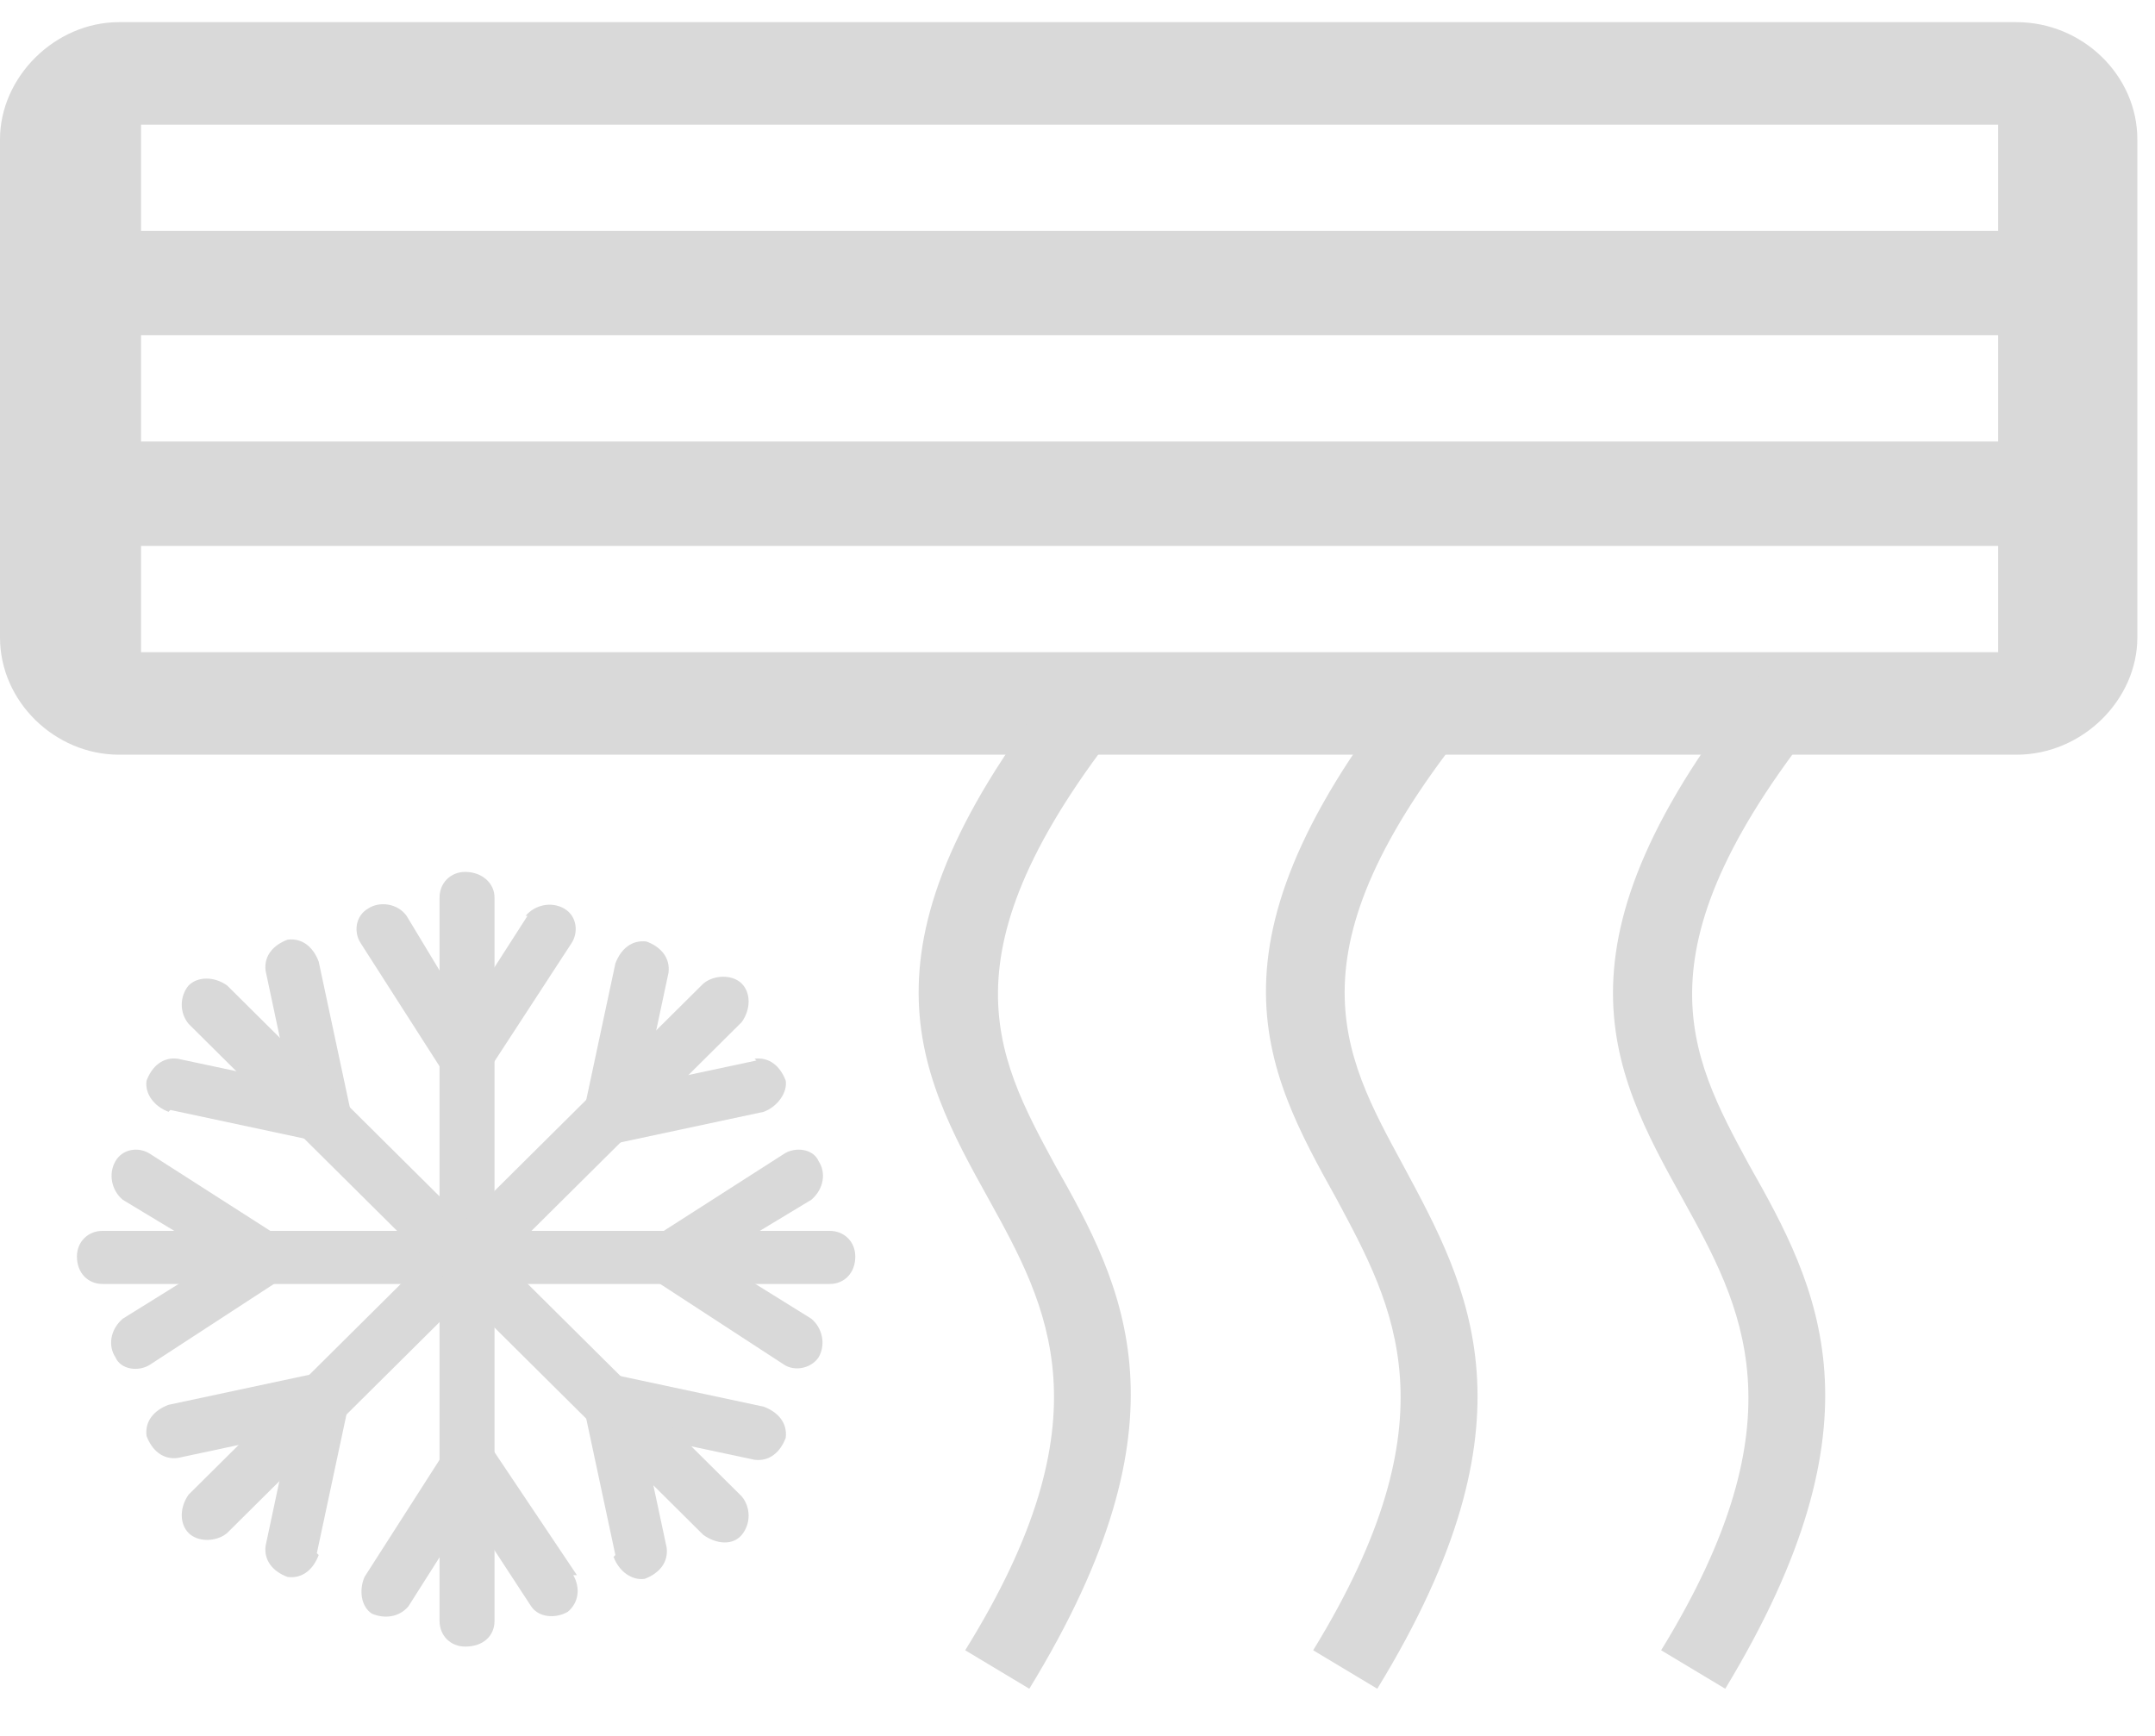
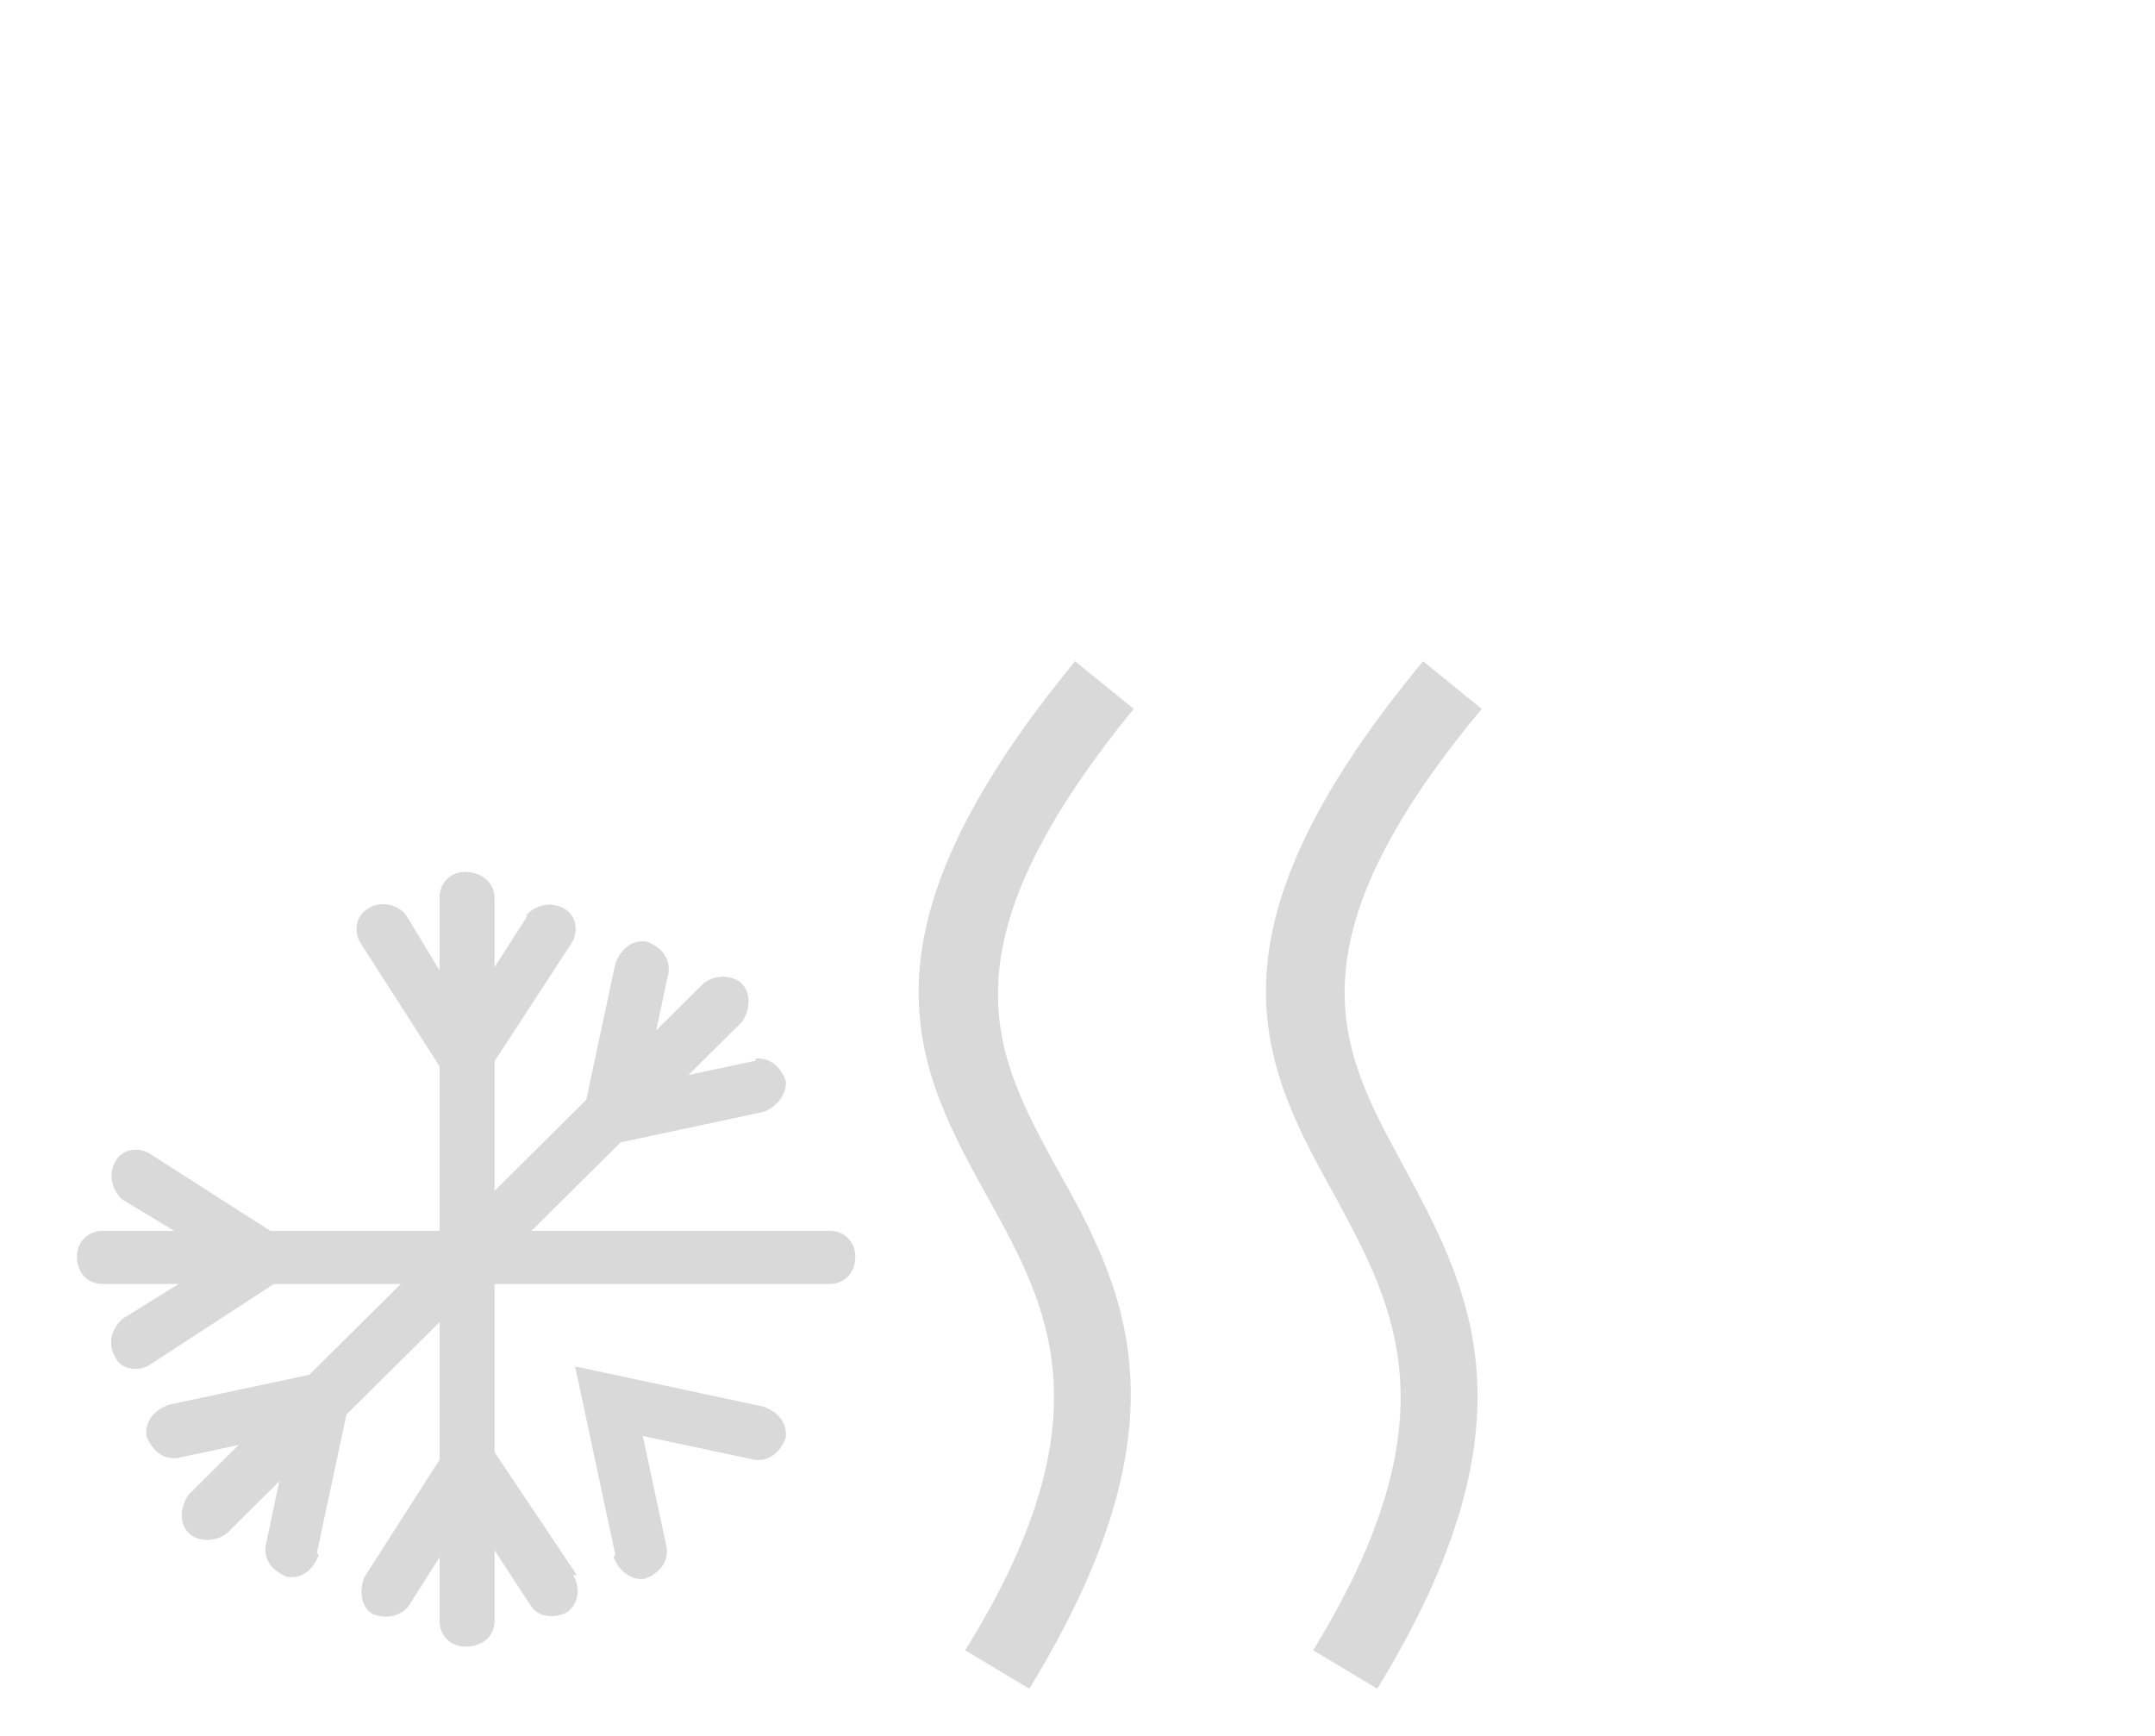
<svg xmlns="http://www.w3.org/2000/svg" width="36" height="29" viewBox="0 0 36 29" fill="none">
-   <path fill-rule="evenodd" clip-rule="evenodd" d="M33.686 0.37H1.989C0.918 0.37 0 1.287 0 2.328V10.65C0 11.721 0.918 12.608 1.989 12.608H33.686C34.788 12.608 35.705 11.69 35.705 10.65V2.328C35.705 1.257 34.788 0.37 33.686 0.37ZM33.38 10.895H2.356V9.12H33.38V10.895ZM33.38 7.376H2.356V5.601H33.38V7.376ZM33.38 3.857H2.356V2.083H33.38V3.857Z" fill="#D9D9D9" />
  <path d="M18.939 11.843C15.665 15.851 16.613 17.595 17.623 19.461C18.786 21.511 19.948 23.714 17.195 28.212L16.124 27.569C18.541 23.683 17.501 21.817 16.522 20.043C15.298 17.84 14.135 15.698 17.96 11.047L18.939 11.843Z" fill="#D9D9D9" />
  <path d="M24.752 11.843C21.417 15.851 22.427 17.595 23.436 19.461C24.538 21.511 25.762 23.714 23.008 28.212L21.937 27.569C24.324 23.683 23.283 21.817 22.335 20.043C21.111 17.84 19.918 15.698 23.773 11.047L24.752 11.843Z" fill="#D9D9D9" />
-   <path d="M30.535 11.843C27.261 15.851 28.209 17.595 29.219 19.461C30.381 21.511 31.544 23.714 28.821 28.212L27.75 27.569C30.137 23.683 29.096 21.817 28.117 20.043C26.894 17.84 25.731 15.698 29.586 11.047L30.535 11.843Z" fill="#D9D9D9" />
  <path d="M8.781 15.3C8.934 15.117 9.209 15.055 9.424 15.178C9.638 15.3 9.668 15.575 9.546 15.759L7.771 18.482L6.027 15.759C5.905 15.575 5.936 15.3 6.15 15.178C6.333 15.055 6.639 15.086 6.792 15.3L7.771 16.922L8.812 15.3H8.781Z" fill="#D9D9D9" />
  <path d="M12.605 17.687C12.85 17.656 13.034 17.809 13.126 18.054C13.156 18.238 13.003 18.482 12.758 18.574L9.607 19.247L10.28 16.096C10.372 15.851 10.556 15.698 10.8 15.729C11.045 15.82 11.198 16.004 11.168 16.249L10.77 18.115L12.636 17.717L12.605 17.687Z" fill="#D9D9D9" />
  <path d="M5.324 25.978C5.232 26.223 5.049 26.376 4.804 26.345C4.559 26.254 4.406 26.07 4.437 25.825L4.834 23.959L2.968 24.357C2.723 24.387 2.54 24.234 2.448 23.989C2.417 23.745 2.57 23.561 2.815 23.469L5.966 22.796L5.293 25.948L5.324 25.978Z" fill="#D9D9D9" />
  <path d="M9.577 26.315C9.699 26.529 9.668 26.774 9.485 26.927C9.271 27.049 8.995 27.018 8.873 26.835L7.833 25.244L6.823 26.835C6.67 27.018 6.425 27.049 6.211 26.957C6.027 26.835 5.997 26.56 6.089 26.345L7.833 23.622L9.638 26.315H9.577Z" fill="#D9D9D9" />
-   <path d="M13.554 22.031C13.738 22.184 13.799 22.46 13.676 22.674C13.554 22.858 13.279 22.919 13.095 22.796L10.372 21.022L13.095 19.278C13.279 19.155 13.585 19.186 13.676 19.4C13.799 19.584 13.768 19.859 13.554 20.043L11.932 21.022L13.554 22.031Z" fill="#D9D9D9" />
  <path d="M2.509 22.796C2.325 22.919 2.019 22.888 1.928 22.674C1.805 22.49 1.836 22.215 2.05 22.031L3.672 21.022L2.05 20.043C1.866 19.89 1.805 19.614 1.928 19.4C2.05 19.186 2.325 19.155 2.509 19.278L5.232 21.022L2.509 22.796Z" fill="#D9D9D9" />
-   <path d="M2.815 18.574C2.57 18.482 2.417 18.268 2.448 18.054C2.54 17.809 2.723 17.656 2.968 17.687L4.834 18.084L4.437 16.218C4.406 15.973 4.559 15.79 4.804 15.698C5.049 15.667 5.232 15.82 5.324 16.065L5.997 19.216L2.846 18.543L2.815 18.574Z" fill="#D9D9D9" />
  <path d="M10.25 26.009C10.341 26.254 10.556 26.407 10.77 26.376C11.014 26.284 11.167 26.101 11.137 25.856L10.739 23.99L12.605 24.387C12.85 24.418 13.034 24.265 13.126 24.02C13.156 23.775 13.003 23.592 12.758 23.5L9.607 22.827L10.28 25.978L10.25 26.009Z" fill="#D9D9D9" />
  <path d="M7.343 14.994C7.343 14.75 7.527 14.566 7.771 14.566C8.047 14.566 8.261 14.75 8.261 14.994V27.08C8.261 27.325 8.077 27.508 7.771 27.508C7.527 27.508 7.343 27.325 7.343 27.08V14.994Z" fill="#D9D9D9" />
  <path d="M11.749 16.432C11.932 16.279 12.239 16.279 12.391 16.432C12.544 16.585 12.544 16.861 12.391 17.075L3.794 25.611C3.61 25.764 3.304 25.764 3.151 25.611C2.998 25.458 2.998 25.183 3.151 24.969L11.749 16.432Z" fill="#D9D9D9" />
  <path d="M13.86 20.563C14.105 20.563 14.288 20.746 14.288 20.991C14.288 21.267 14.105 21.45 13.86 21.45H1.713C1.469 21.45 1.285 21.267 1.285 20.991C1.285 20.746 1.469 20.563 1.713 20.563H13.86Z" fill="#D9D9D9" />
-   <path d="M12.391 24.999C12.544 25.183 12.544 25.458 12.391 25.642C12.239 25.825 11.963 25.795 11.749 25.642L3.151 17.105C2.998 16.922 2.998 16.646 3.151 16.463C3.304 16.31 3.58 16.31 3.794 16.463L12.391 24.999Z" fill="#D9D9D9" />
</svg>